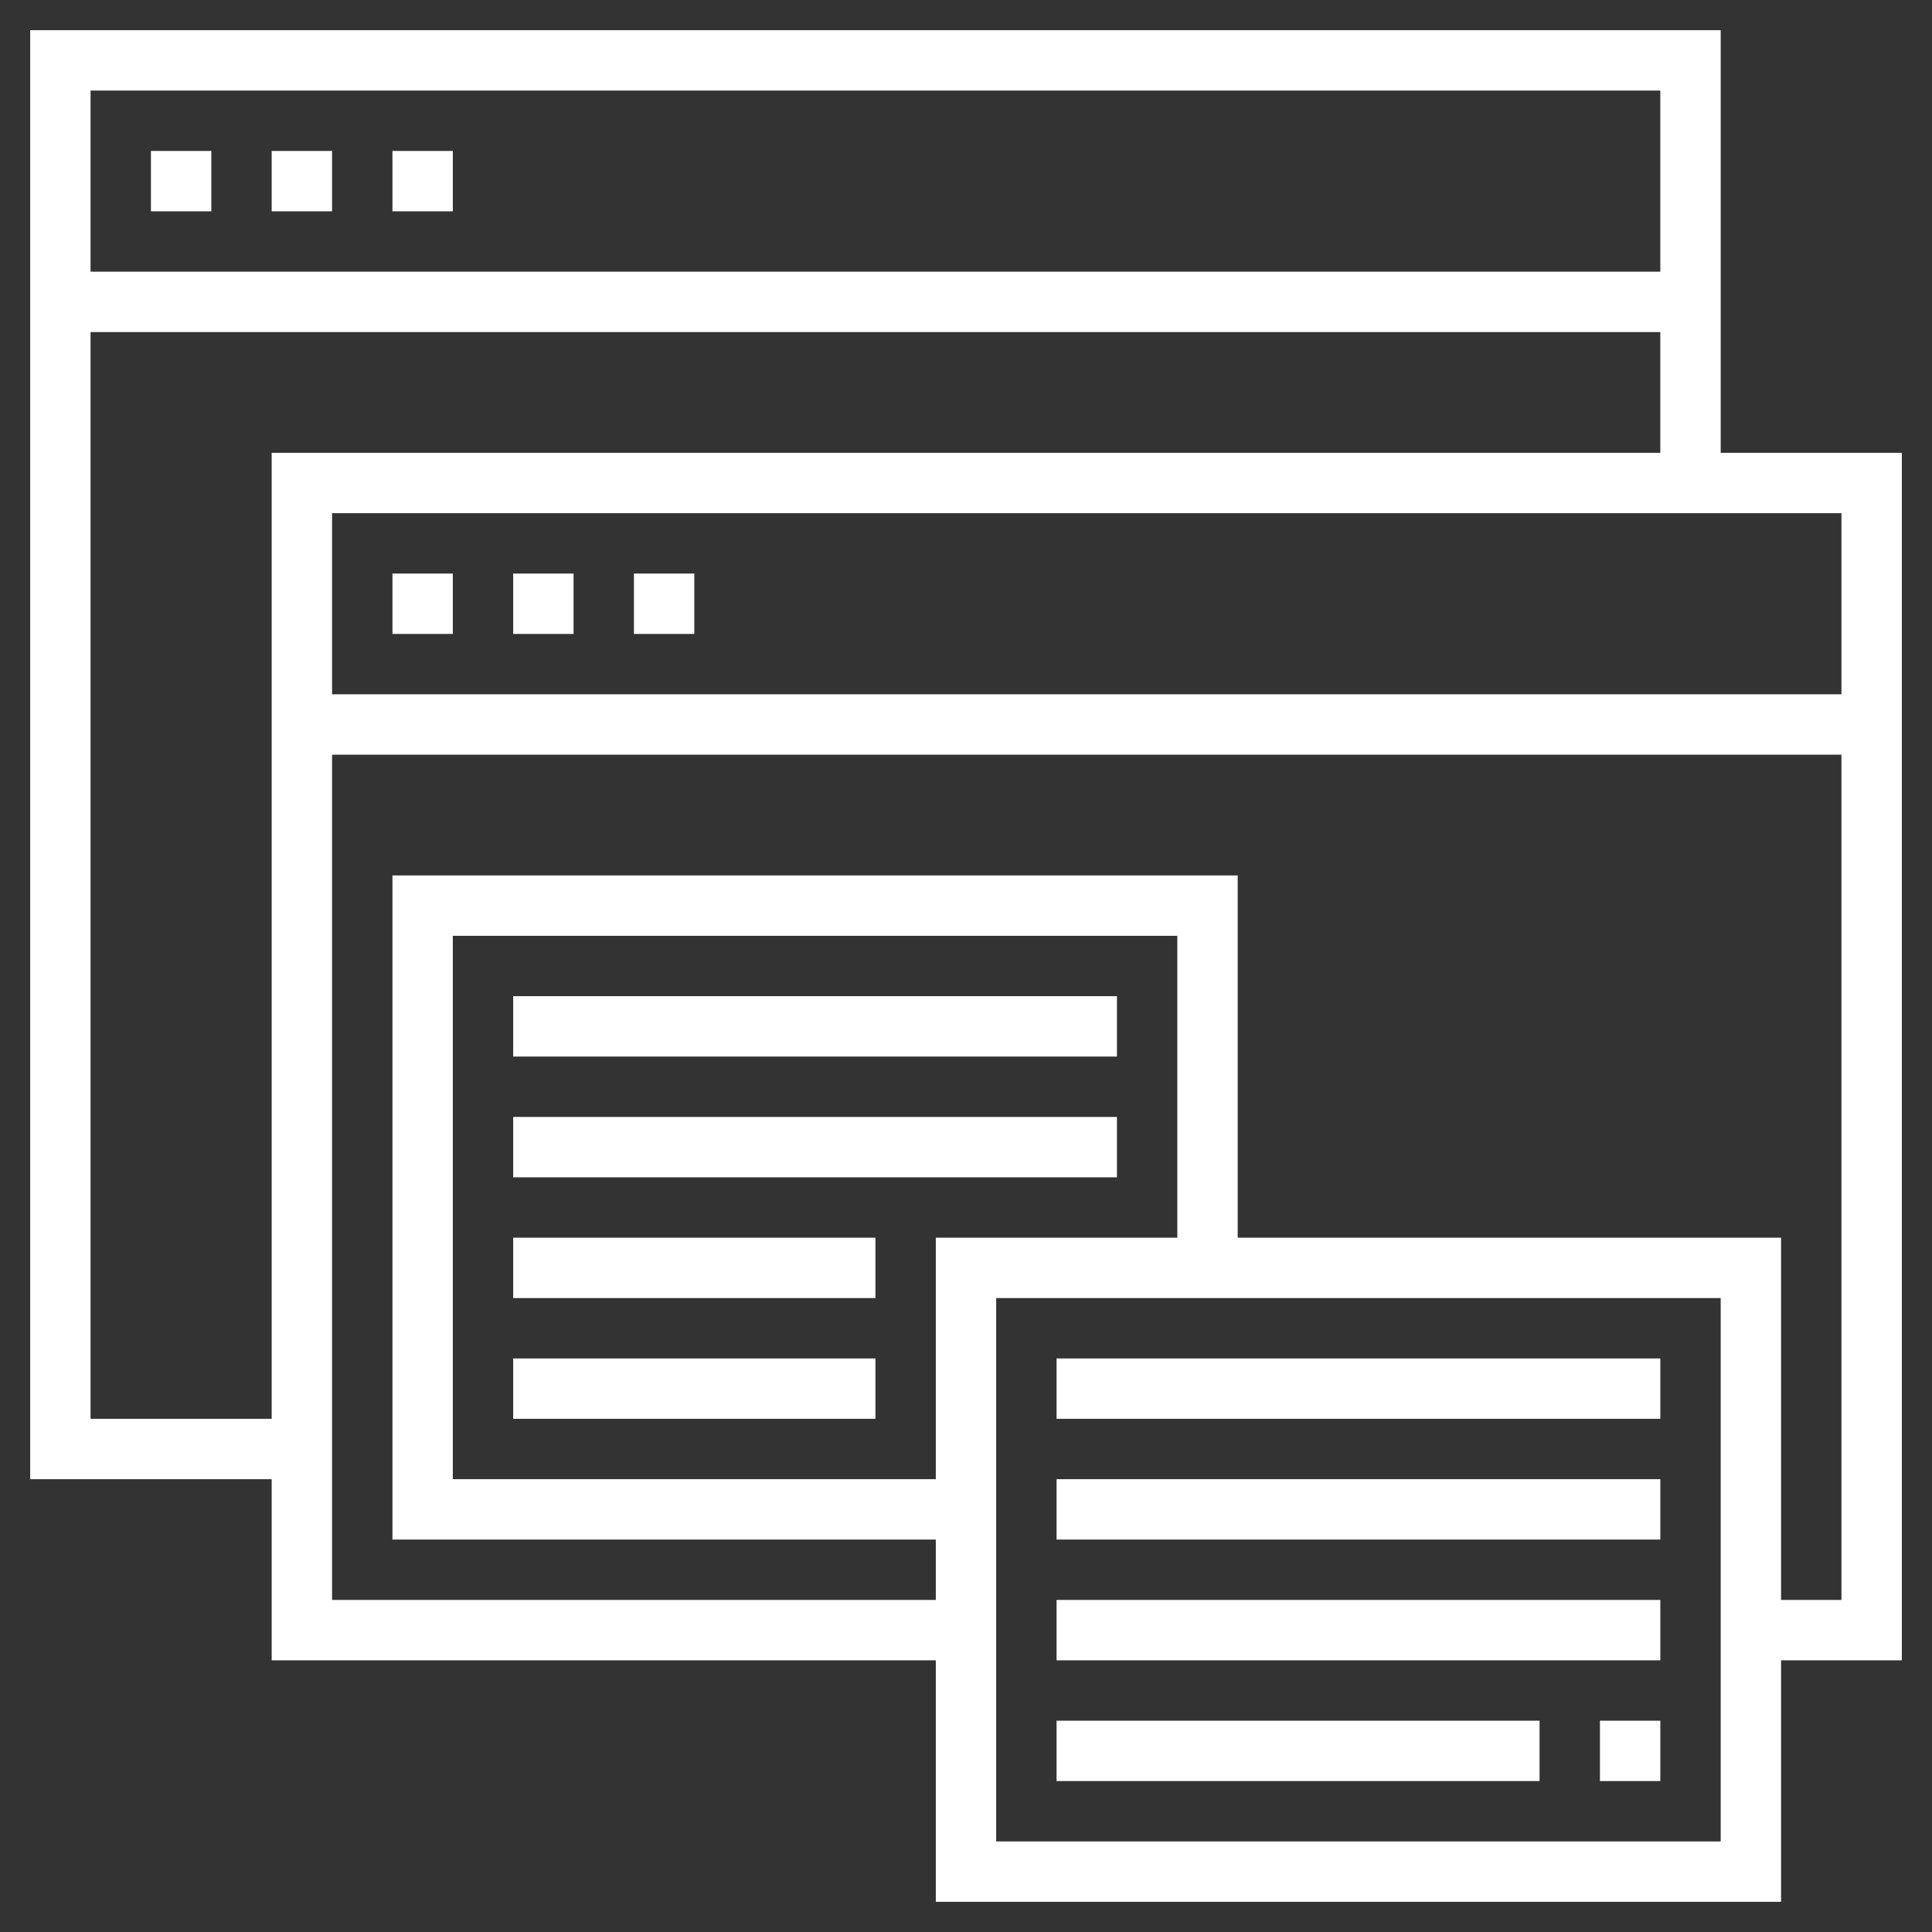
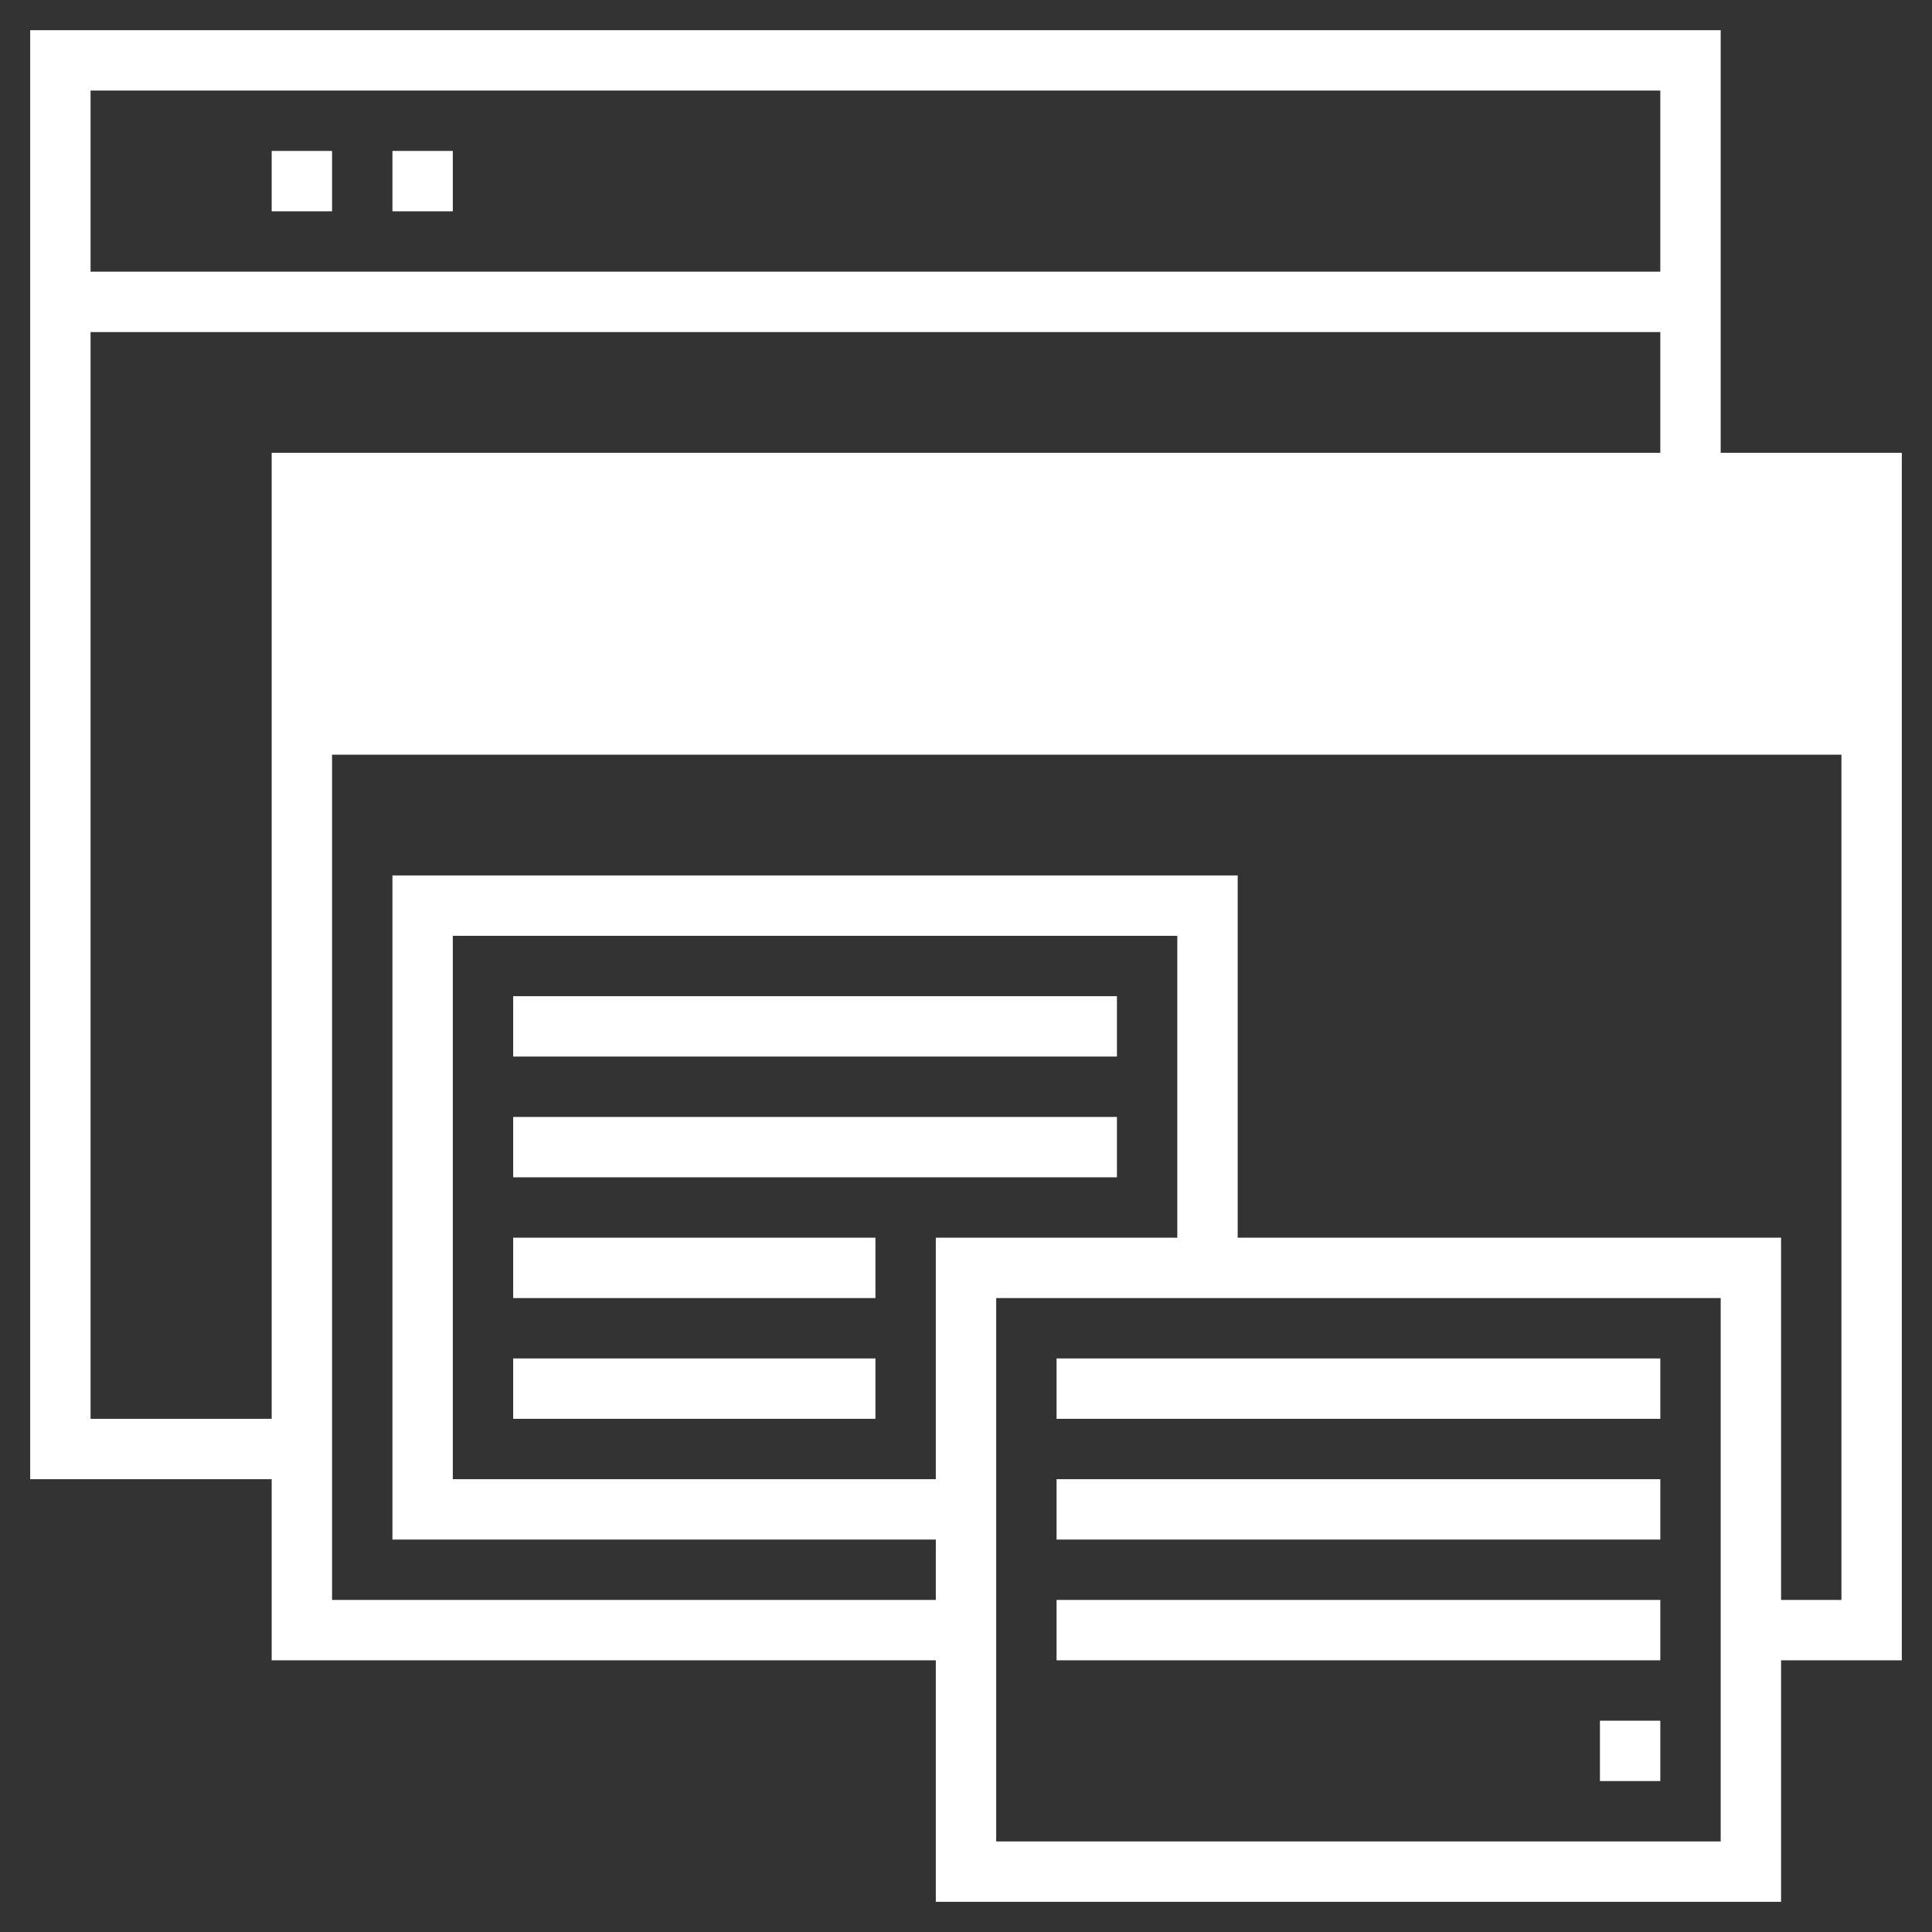
<svg xmlns="http://www.w3.org/2000/svg" fill="#ffffff" width="800px" height="800px" viewBox="0 0 64.00 64.00" id="Layer_1_1_" version="1.1" xml:space="preserve" stroke="#ffffff" stroke-width="0.001">
  <rect x="0" y="0" width="64.00" height="64.00" fill="#333333" stroke="none" />
  <g id="SVGRepo_bgCarrier" stroke-width="0" />
  <g id="SVGRepo_tracerCarrier" stroke-linecap="round" stroke-linejoin="round" />
  <g id="SVGRepo_iconCarrier">
    <g>
-       <rect height="2" width="2" x="5" y="5" />
      <rect height="2" width="2" x="9" y="5" />
      <rect height="2" width="2" x="13" y="5" />
-       <path d="M63,15h-6V1H1v48h8v6h22v8h28v-8h4V15z M61,23H11v-6h50V23z M55,3v6H3V3H55z M3,47V11h52v4H9v32H3z M39,41h-8v8H15V31h24 V41z M57,61H33V43h24V61z M59,53V41H41V29H13v22h18v2H11V25h50v28H59z" />
+       <path d="M63,15h-6V1H1v48h8v6h22v8h28v-8h4V15z M61,23H11h50V23z M55,3v6H3V3H55z M3,47V11h52v4H9v32H3z M39,41h-8v8H15V31h24 V41z M57,61H33V43h24V61z M59,53V41H41V29H13v22h18v2H11V25h50v28H59z" />
      <rect height="2" width="2" x="13" y="19" />
      <rect height="2" width="2" x="17" y="19" />
      <rect height="2" width="2" x="21" y="19" />
      <rect height="2" width="20" x="17" y="33" />
      <rect height="2" width="20" x="17" y="37" />
      <rect height="2" width="12" x="17" y="41" />
      <rect height="2" width="12" x="17" y="45" />
      <rect height="2" width="20" x="35" y="45" />
      <rect height="2" width="20" x="35" y="49" />
      <rect height="2" width="20" x="35" y="53" />
      <rect height="2" width="2" x="53" y="57" />
-       <rect height="2" width="16" x="35" y="57" />
    </g>
  </g>
</svg>